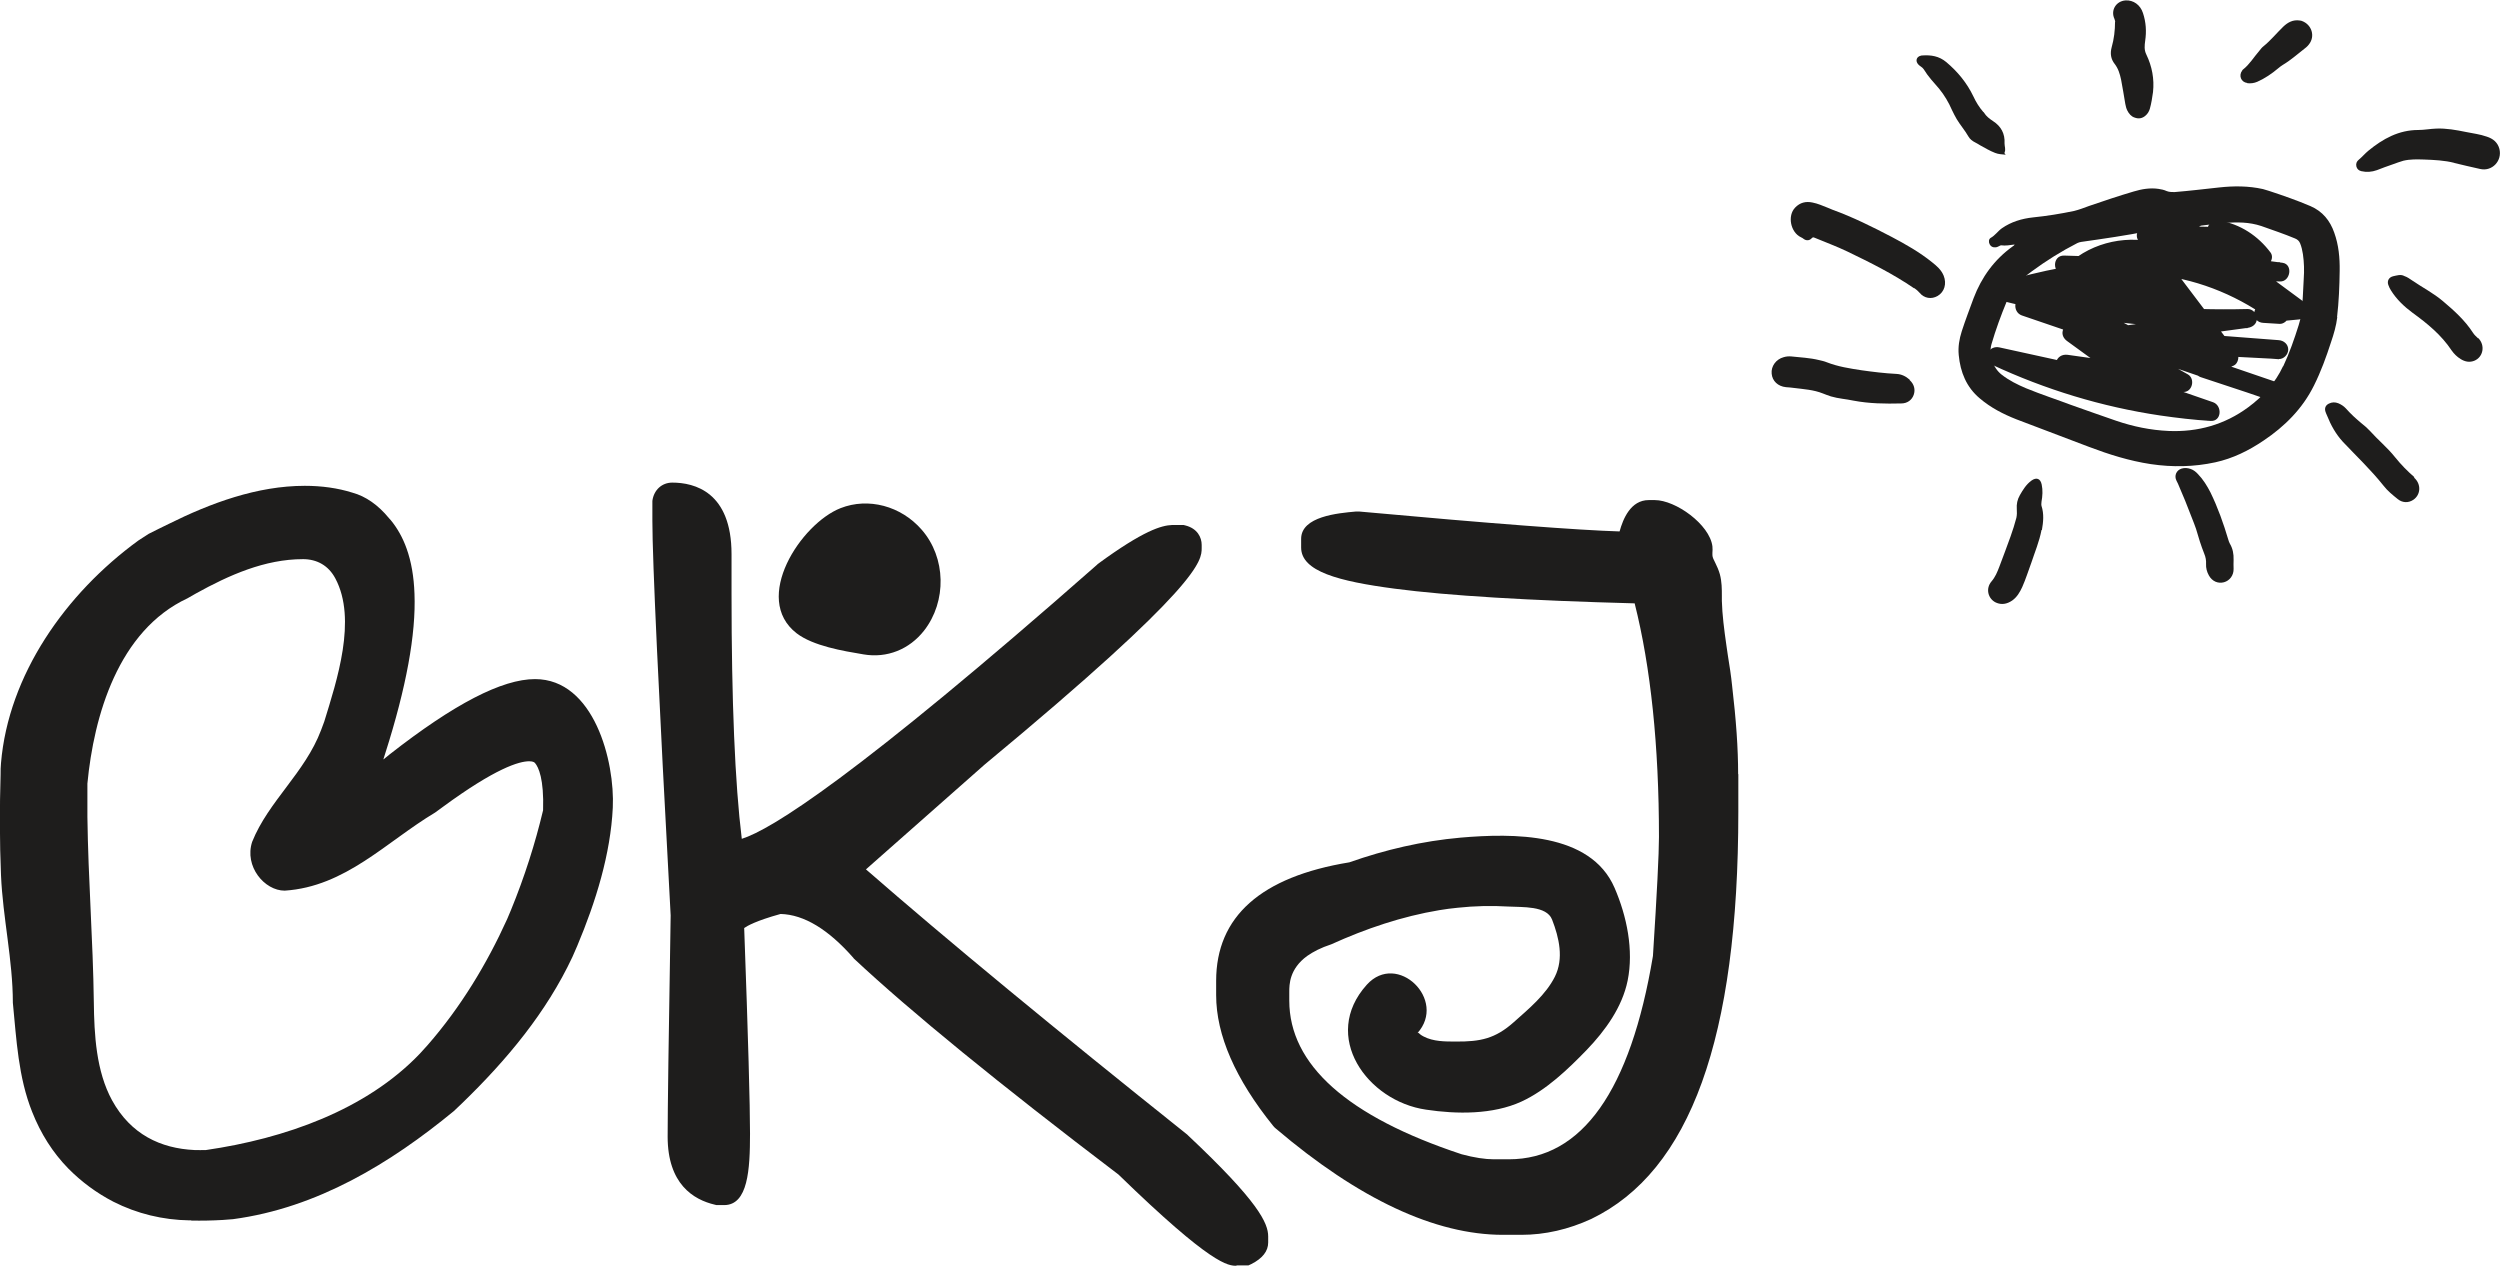
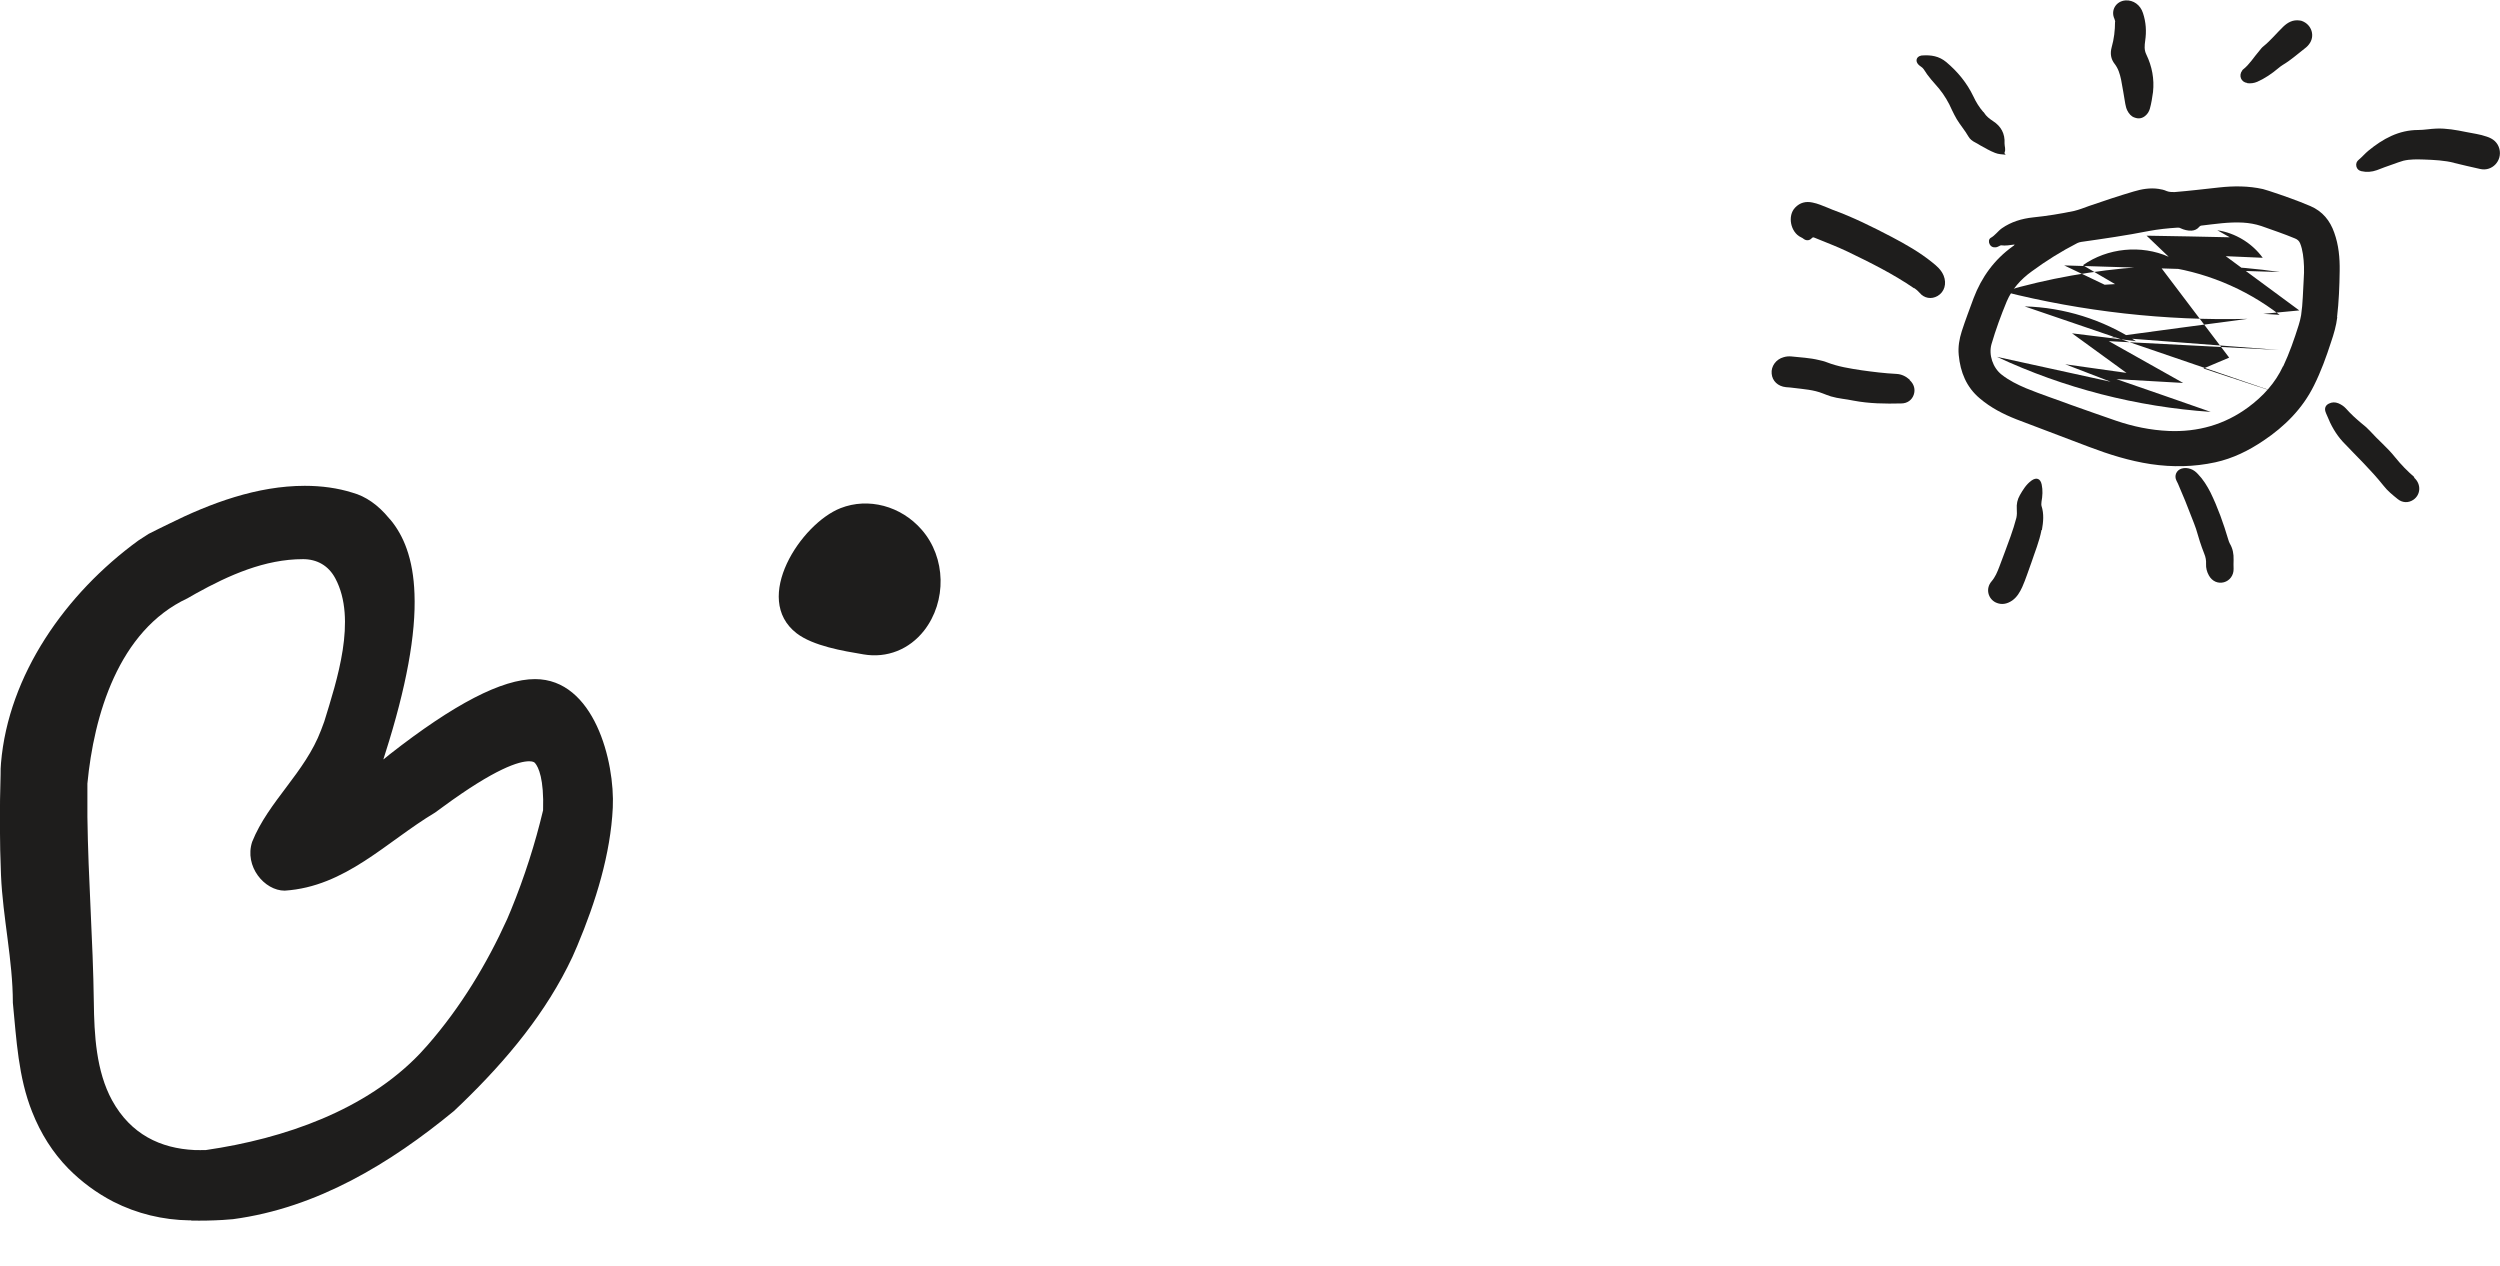
<svg xmlns="http://www.w3.org/2000/svg" data-name="Ebene 2" id="b" viewBox="0 0 124.43 63">
  <g data-name="Ebene 1" id="c">
    <g>
      <g>
        <g>
          <path d="M116.32,15.78c.09-.76.12-1.53.13-2.3.01-.65-.05-1.29-.27-1.9-.21-.6-.58-1.06-1.18-1.32-.68-.29-1.37-.53-2.07-.76-.1-.03-.2-.06-.3-.09-.72-.16-1.45-.16-2.18-.08-.74.08-1.48.17-2.22.23-.14,0-.26,0-.39-.05-.13-.06-.27-.09-.41-.11-.42-.06-.83.01-1.23.13-.75.22-1.49.47-2.22.72-.25.09-.5.19-.75.25-.67.14-1.35.25-2.04.32-.56.06-1.09.22-1.55.54-.2.14-.34.36-.56.48-.1.06-.11.21-.05.32.06.11.15.16.28.15.07,0,.13-.03.19-.06.03-.02.07-.04.1-.04.22.03.44-.01.67-.04-.02.05-.06.07-.09.09-.92.66-1.55,1.53-1.95,2.58-.2.55-.41,1.09-.59,1.65-.12.38-.19.77-.15,1.18.08.85.38,1.6,1.05,2.16.54.46,1.16.78,1.82,1.04,1.2.46,2.4.91,3.61,1.37,1,.38,2.02.7,3.08.86,1.08.16,2.15.14,3.21-.09.87-.19,1.66-.58,2.4-1.08,1.06-.71,1.94-1.59,2.51-2.74.35-.7.61-1.42.85-2.16.14-.41.26-.82.31-1.24ZM113.63,18.23c-.39.84-.99,1.49-1.73,2.04-1.18.87-2.51,1.24-3.96,1.18-.9-.04-1.77-.22-2.62-.51-.71-.24-1.42-.5-2.25-.79-.66-.25-1.46-.51-2.24-.83-.42-.18-.83-.38-1.2-.67-.44-.34-.66-.99-.51-1.52.21-.72.47-1.43.76-2.13.26-.61.7-1.1,1.24-1.49.72-.53,1.47-1,2.27-1.41.06-.03.13-.05.2-.06,1.12-.16,2.24-.32,3.35-.54.48-.09.96-.14,1.44-.17.05,0,.1,0,.15.03.17.08.36.13.55.12.15-.01.28-.07.38-.19.02-.03.05-.05.09-.06.69-.08,1.39-.19,2.09-.15.31.02.61.07.91.17.56.2,1.13.39,1.68.62.12.05.2.12.25.24.07.17.11.35.14.54.06.41.07.82.04,1.24-.04.6-.04,1.21-.13,1.8-.03.17-.07.33-.12.49-.22.7-.46,1.39-.77,2.05Z" fill="#1e1d1c" />
          <path d="M95.28,14.34c.1.07.18.14.26.23.23.28.59.34.9.16.34-.2.46-.61.3-1.01-.12-.29-.34-.48-.58-.67-.62-.5-1.31-.89-2.01-1.26-.96-.5-1.92-.98-2.94-1.35-.08-.03-.16-.07-.24-.1-.25-.1-.5-.21-.76-.26-.33-.07-.62,0-.86.25-.4.41-.23,1.24.29,1.48.05.02.09.05.13.08.13.1.29.09.4-.03.05-.05.08-.06.14-.03.55.23,1.1.43,1.64.69,1.14.55,2.27,1.11,3.32,1.83Z" fill="#1e1d1c" />
          <path d="M95.05,18.9c-.19-.17-.41-.28-.67-.29-.58-.03-1.15-.1-1.72-.18-.59-.09-1.18-.18-1.74-.4-.12-.05-.26-.08-.39-.11-.45-.11-.92-.13-1.38-.18-.13-.01-.25,0-.38.04-.37.1-.63.45-.59.82.03.36.31.63.71.67.14.01.27.02.41.04.48.06.97.09,1.42.27.14.05.27.11.41.15.37.11.75.13,1.12.21.79.15,1.58.16,2.38.14.3,0,.53-.17.62-.43.09-.26.02-.53-.2-.73Z" fill="#1e1d1c" />
          <path d="M122.15,8.11c.43.11.86.2,1.29.3.6.14,1.11-.41.96-1-.09-.33-.32-.51-.63-.61-.34-.12-.69-.16-1.03-.23-.49-.1-.98-.19-1.48-.17-.3.01-.6.07-.9.07-.97,0-1.76.44-2.48,1.03-.17.14-.31.31-.48.45-.1.08-.15.19-.12.33.03.13.12.21.25.24.26.06.52.04.77-.05.26-.1.52-.2.79-.29.17-.06.35-.13.53-.18.34-.08.68-.07,1.02-.06.51.02,1.03.04,1.53.17Z" fill="#1e1d1c" />
          <path d="M105.27,1.08c0,.43-.05.86-.17,1.28-.08.3-.04.58.15.82.18.23.26.5.32.78.08.4.14.81.21,1.21.02.11.05.23.1.33.08.16.2.3.36.35.21.08.39.04.54-.09.11-.09.18-.21.22-.34.08-.28.12-.56.16-.84.07-.65-.05-1.28-.33-1.86-.12-.24-.09-.46-.06-.69.07-.47.04-.93-.11-1.38-.13-.41-.48-.65-.86-.63-.48.03-.76.49-.56.92.02.05.03.1.04.15Z" fill="#1e1d1c" />
          <path d="M101.63,26.38c.07-.4.11-.8-.02-1.2-.02-.07,0-.14,0-.21.05-.28.07-.57.01-.85-.06-.3-.26-.38-.51-.2-.26.19-.42.45-.58.73-.12.21-.17.44-.15.69.01.14.01.29-.02.43-.08.31-.18.62-.29.93-.18.5-.37,1.01-.56,1.51-.1.26-.2.51-.39.73-.3.35-.18.86.22,1.05.29.13.56.07.81-.1.24-.17.38-.41.5-.67.17-.38.29-.77.46-1.23.16-.49.39-1.03.5-1.61Z" fill="#1e1d1c" />
          <path d="M120.17,23.75c-.35-.3-.67-.63-.96-.99-.38-.48-.86-.87-1.26-1.32-.12-.13-.26-.25-.4-.36-.28-.23-.55-.48-.79-.75-.11-.12-.24-.2-.38-.26-.16-.06-.31-.06-.47.02-.16.08-.22.22-.17.39.02.07.05.13.08.2.19.48.44.93.79,1.31.68.72,1.4,1.4,2.02,2.18.2.26.46.47.71.67.23.19.53.2.77.04.38-.25.41-.79.04-1.11Z" fill="#1e1d1c" />
          <path d="M111.17,27.86c.01-.29-.04-.56-.19-.81-.03-.05-.05-.12-.07-.18-.24-.81-.52-1.6-.89-2.36-.17-.33-.36-.64-.62-.91-.1-.11-.22-.21-.37-.26-.15-.05-.3-.06-.44-.02-.27.08-.39.36-.26.61.02.05.05.09.07.14.25.57.48,1.14.7,1.72.07.18.14.35.2.53.12.42.25.84.41,1.24.07.17.1.33.09.51-.01.2.04.39.14.57.16.29.45.42.75.34.29-.08.49-.35.48-.67,0-.14-.01-.29,0-.43Z" fill="#1e1d1c" />
-           <path d="M123.34,16.84c-.09-.09-.18-.16-.25-.27-.4-.62-.94-1.11-1.5-1.58-.47-.4-1.02-.68-1.53-1.03-.12-.08-.24-.17-.39-.22-.18-.1-.37-.03-.56.01-.21.05-.31.23-.24.43.03.09.08.19.13.27.28.45.66.81,1.08,1.12.73.53,1.43,1.1,1.94,1.87.12.17.27.32.45.43.21.13.43.18.67.09.46-.18.57-.78.2-1.14Z" fill="#1e1d1c" />
-           <path d="M99.77,7.59c.07-.15,0-.3,0-.45.03-.49-.18-.86-.57-1.11-.18-.12-.34-.24-.45-.42-.01-.02-.02-.03-.04-.04-.2-.23-.36-.49-.49-.77-.32-.67-.78-1.23-1.35-1.71-.36-.3-.76-.36-1.19-.33-.02,0-.04,0-.07.01-.23.05-.29.27-.13.44.08.09.2.13.27.24.21.35.49.65.76.96.27.33.48.69.65,1.08.07.15.15.3.23.44.18.3.41.56.58.86.08.14.2.23.34.3.09.04.17.1.26.15.24.13.47.27.73.37.17.07.35.07.52.09,0-.04-.07-.05-.05-.1Z" fill="#1e1d1c" />
+           <path d="M99.77,7.59c.07-.15,0-.3,0-.45.03-.49-.18-.86-.57-1.11-.18-.12-.34-.24-.45-.42-.01-.02-.02-.03-.04-.04-.2-.23-.36-.49-.49-.77-.32-.67-.78-1.23-1.35-1.71-.36-.3-.76-.36-1.19-.33-.02,0-.04,0-.07.01-.23.05-.29.27-.13.44.08.09.2.13.27.24.21.35.49.65.76.96.27.33.48.69.65,1.08.07.15.15.3.23.44.18.3.41.56.58.86.08.14.2.23.34.3.09.04.17.1.26.15.24.13.47.27.73.37.17.07.35.07.52.09,0-.04-.07-.05-.05-.1" fill="#1e1d1c" />
          <path d="M111.85,4.14c.17.02.34,0,.5-.07.38-.17.72-.4,1.04-.67.07-.06.15-.12.23-.17.42-.25.78-.58,1.17-.88.05-.04.09-.09.13-.14.32-.4.15-.99-.36-1.17-.01,0-.06-.02-.1-.02-.33-.05-.59.09-.82.31-.33.32-.63.69-.99.98-.08.06-.14.15-.2.22-.27.31-.48.67-.81.93-.02.01-.03.03-.04.05-.19.25-.06.58.25.62Z" fill="#1e1d1c" />
        </g>
        <g>
          <path d="M102.74,13.21c3.58.11,7.16.22,10.74.33-4.59-.66-9.32-.33-13.77.97,3.96,1,8.07,1.46,12.16,1.36-2.27.3-4.54.6-6.8.91,2.79.21,5.57.43,8.36.64-2.82-.15-5.65-.29-8.47-.44,1.23.69,2.47,1.39,3.7,2.08-1.11-.06-2.21-.13-3.32-.19,1.56.54,3.13,1.08,4.69,1.63-3.68-.25-7.3-1.18-10.64-2.74l5.66,1.24-2.26-.87,3.05.43-2.71-1.97,3.18.39c-1.64-1.07-3.58-1.68-5.54-1.73,4.37,1.49,8.73,2.98,13.1,4.48l-4.2-1.39c.43-.18.85-.36,1.28-.54-1.15-1.52-2.3-3.04-3.45-4.56,2.16.25,4.24,1.1,5.96,2.43-.27-.02-.54-.03-.81-.05.6-.06,1.19-.11,1.79-.17-1.22-.9-2.44-1.8-3.66-2.7.61.03,1.23.05,1.84.08-.53-.73-1.37-1.24-2.26-1.37.21.12.41.23.62.35-1.38-.03-2.76-.06-4.14-.08.37.35.73.7,1.1,1.05-1.37-.61-3.05-.44-4.27.42.53.31,1.06.63,1.6.94-.34.02-.68.04-1.02.07.78.28,1.56.56,2.34.84" fill="#1e1d1c" />
-           <path d="M102.74,13.68c3.58.11,7.16.22,10.74.33.52.02.66-.85.13-.93-3.65-.52-7.36-.45-10.99.24-1.02.19-2.03.44-3.03.73-.44.13-.46.79,0,.91,3.12.79,6.33,1.25,9.55,1.36.91.03,1.82.04,2.73.01v-.94c-2.27.3-4.54.6-6.8.91-.25.03-.47.19-.47.47s.22.45.47.47c2.79.21,5.57.43,8.36.64v-.94c-2.82-.15-5.65-.29-8.47-.44-.47-.02-.64.66-.24.88,1.23.69,2.47,1.39,3.7,2.08l.24-.88c-1.11-.06-2.21-.13-3.32-.19-.56-.03-.61.76-.13.93,1.56.54,3.13,1.08,4.69,1.63l.13-.93c-3.59-.25-7.14-1.16-10.4-2.68l-.36.86c1.89.41,3.77.83,5.66,1.24.6.13.81-.69.25-.91l-2.26-.87-.25.91,3.05.43c.53.07.81-.54.36-.86l-2.71-1.97-.24.88,3.18.39c.2.02.4-.16.45-.35.06-.21-.04-.42-.22-.53-1.72-1.12-3.73-1.73-5.78-1.79-.55-.02-.61.76-.13.93,3.4,1.16,6.8,2.32,10.2,3.49l2.9.99.25-.91-4.2-1.39.11.86c.43-.18.85-.36,1.28-.54.22-.09.31-.46.17-.65-1.15-1.52-2.3-3.04-3.45-4.56l-.41.71c2.08.25,4.06,1.09,5.72,2.36l.24-.88c-.27-.02-.54-.03-.81-.05v.94c.6-.06,1.19-.11,1.79-.17.48-.05.62-.6.24-.88-1.22-.9-2.44-1.8-3.66-2.7l-.24.88c.61.03,1.23.05,1.84.08.33.01.62-.42.41-.71-.62-.83-1.51-1.42-2.54-1.59-.23-.04-.46.04-.56.27-.09.21-.02.47.19.59s.41.23.62.35l.24-.88c-1.38-.03-2.76-.06-4.14-.08-.4,0-.63.53-.33.81.37.35.73.7,1.1,1.05l.57-.74c-1.54-.67-3.36-.54-4.75.42-.29.2-.32.62,0,.81.53.31,1.06.63,1.6.94l.24-.88c-.34.02-.68.04-1.02.07-.54.04-.63.75-.13.93.78.28,1.56.56,2.34.84.24.09.52-.1.58-.33.07-.26-.09-.49-.33-.58-.78-.28-1.56-.56-2.34-.84l-.13.93c.34-.02.68-.04,1.02-.07.45-.03.66-.63.24-.88-.53-.31-1.06-.63-1.6-.94v.81c1.09-.76,2.56-.96,3.8-.42.22.09.46.08.61-.12.14-.18.14-.45-.04-.62-.37-.35-.73-.7-1.1-1.05l-.33.81c1.38.03,2.76.06,4.14.08.47,0,.64-.65.24-.88-.21-.12-.41-.23-.62-.35l-.36.86c.78.13,1.5.52,1.98,1.16l.41-.71c-.61-.03-1.23-.05-1.84-.08-.21,0-.4.15-.45.35-.06.22.05.41.22.53,1.22.9,2.44,1.8,3.66,2.7l.24-.88c-.6.06-1.19.11-1.79.17s-.61.91,0,.94c.27.02.54.03.81.05.2.01.4-.16.45-.35.06-.22-.05-.4-.22-.53-1.8-1.38-3.95-2.22-6.2-2.49-.34-.04-.61.44-.41.71,1.15,1.52,2.3,3.04,3.45,4.56l.17-.65c-.43.18-.85.36-1.28.54-.4.17-.23.75.11.86,1.4.46,2.8.93,4.2,1.39.58.19.82-.71.25-.91l-10.2-3.49-2.9-.99-.13.93c1.89.05,3.72.64,5.31,1.67l.24-.88-3.18-.39c-.2-.02-.4.16-.45.35-.06.22.05.41.22.53l2.71,1.97.36-.86-3.05-.43c-.6-.08-.83.69-.25.91l2.26.87.25-.91c-1.89-.41-3.77-.83-5.66-1.24-.23-.05-.47.05-.56.27-.08.2-.02.49.19.59,2.66,1.24,5.48,2.1,8.38,2.53.83.12,1.67.22,2.5.27.56.04.6-.76.13-.93-1.56-.54-3.13-1.08-4.69-1.63l-.13.93c1.11.06,2.21.13,3.32.19.47.03.63-.66.24-.88-1.23-.69-2.47-1.39-3.7-2.08l-.24.88c2.82.15,5.65.29,8.47.44.25.01.47-.23.47-.47,0-.27-.22-.45-.47-.47-2.79-.21-5.57-.43-8.36-.64v.94c2.27-.3,4.54-.6,6.8-.91.25-.03.47-.19.47-.47,0-.25-.22-.48-.47-.47-3.15.08-6.31-.17-9.41-.76-.88-.17-1.75-.36-2.62-.58v.91c3.42-.99,6.99-1.41,10.54-1.25,1,.05,1.99.14,2.98.28l.13-.93c-3.58-.11-7.16-.22-10.74-.33-.61-.02-.61.92,0,.94h0Z" fill="#1e1d1c" />
        </g>
      </g>
-       <path d="M61.56,63c-.43,0-1.22,0-5.89-4.54-5.94-4.51-10.37-8.13-13.16-10.74l-.02-.02-.02-.03c-1.24-1.41-2.45-2.15-3.62-2.18-1.23.34-1.67.6-1.81.7.2,5.48.29,8.83.29,10.23,0,1.8-.1,3.56-1.29,3.56h-.38l-.08-.02c-1.07-.25-2.35-1.03-2.35-3.39,0-1.29.05-5,.15-11.01-.6-11.07-.91-17.67-.91-19.64v-.99c.07-.54.47-.91.99-.91,1.1,0,2.95.46,2.95,3.56v1.96c0,5.35.17,9.45.51,12.21,1.46-.46,5.67-3.07,17.68-13.64l.02-.02.02-.02c2.29-1.68,3.18-1.92,3.7-1.94h.57s.08.02.08.02c.61.15.82.6.82.97v.15c0,.64,0,1.83-10.81,10.79l-5.9,5.21c4.04,3.52,9.42,7.96,15.99,13.2l.02.02.02.02c3.51,3.3,3.99,4.37,3.99,5.03v.3c0,.43-.28.79-.83,1.07l-.15.07h-.62Z" fill="#1e1d1c" />
      <path d="M9.52,60.74s-.06,0-.09,0c-1.32-.02-2.61-.33-3.79-.93-.83-.43-1.59-.99-2.25-1.66-.76-.78-1.36-1.72-1.79-2.81-.69-1.73-.78-3.59-.96-5.43,0-2.11-.5-4.24-.59-6.35-.07-1.67-.07-3.35-.02-5.02,0-.19,0-.37.02-.56.37-4.38,3.2-8.43,6.84-11.08.17-.11.34-.22.51-.33.17-.09.34-.17.5-.25.17-.08.33-.16.49-.24,2.09-1.04,4.41-1.9,6.78-1.9.84,0,1.64.11,2.37.34.66.18,1.28.61,1.82,1.27l.09.1c.33.4.6.88.79,1.42.23.64.36,1.39.39,2.24.08,2.01-.41,4.67-1.45,7.93-.03.11-.07.21-.1.32.11-.08.21-.17.31-.25,3.22-2.52,5.6-3.75,7.24-3.75,2.94,0,3.98,4.1,3.87,6.4s-.84,4.67-1.77,6.88c-.08.18-.16.37-.24.55-1.29,2.75-3.25,5.11-5.48,7.27-.14.13-.28.27-.42.4-3.16,2.6-6.8,4.82-10.99,5.38-.17.01-.35.03-.52.04-.52.03-1.04.04-1.56.03ZM15.08,27.83c-1.9,0-3.69.8-5.33,1.71-.14.08-.28.16-.42.24-3.45,1.61-4.66,5.86-4.98,9.22,0,.13,0,.26,0,.4,0,.4,0,.82,0,1.26.02,1.54.09,3.11.16,4.62.07,1.51.14,3.07.16,4.61.02,1.59.11,3.42.91,4.88.93,1.69,2.41,2.39,4.1,2.47.19,0,.38.01.57,0,3.92-.57,7.97-1.99,10.65-4.8.13-.14.26-.28.39-.43,1.64-1.88,2.94-4.03,3.95-6.26.06-.15.13-.3.19-.45.68-1.66,1.21-3.33,1.6-4.97.05-1.57-.23-2.15-.4-2.35-.02-.02-.07-.09-.29-.09-.5,0-1.67.34-4.31,2.28-.12.09-.24.18-.37.27-2.44,1.46-4.46,3.69-7.49,3.89-1.01,0-2.02-1.21-1.62-2.43.81-2.02,2.63-3.44,3.43-5.56.05-.14.11-.29.16-.43.62-2.02,1.64-5.08.55-7.12-.34-.64-.91-.96-1.62-.96Z" fill="#1e1d1c" />
-       <path d="M86.52,38.54v1.86c0,11.26-2.39,17.89-7.32,20.27-1.13.52-2.3.79-3.48.79h-.91c-3.38,0-7.18-1.78-11.31-5.29-.05-.04-.09-.08-.13-.13-1.88-2.33-2.84-4.52-2.84-6.51v-.71c0-3.2,2.23-5.18,6.63-5.9,1.79-.63,3.63-1.06,5.54-1.23,2.58-.22,6.46-.28,7.66,2.5.61,1.41.96,3.1.65,4.62-.27,1.32-1.11,2.48-2.03,3.44-.94.97-2.02,2.01-3.26,2.58-1.42.65-3.22.63-4.74.4-2.93-.42-5.26-3.66-2.95-6.22,1.51-1.67,4.02.76,2.51,2.42.08-.08.04.02.32.16.48.25,1.05.25,1.59.25,1.23.01,1.97-.14,2.9-.97.74-.66,1.59-1.36,2.04-2.26.45-.9.21-1.94-.14-2.84-.27-.7-1.49-.61-2.18-.65-.83-.05-1.68-.03-2.52.06-.31.03-.61.07-.91.12-1.86.31-3.66.92-5.38,1.7-.52.17-.9.37-1.2.58-.89.65-.89,1.43-.89,1.79v.43c0,3.19,2.89,5.77,8.58,7.65.63.17,1.17.25,1.6.25h.75c3.64,0,6.05-3.41,7.17-10.12.2-3.12.3-5.11.3-5.92,0-4.54-.41-8.46-1.21-11.63-5.26-.14-9.28-.38-11.94-.73-2.8-.37-4.66-.86-4.66-2.05v-.43c0-1.12,1.84-1.28,2.72-1.36.03,0,.06,0,.09,0s.06,0,.09,0c6.58.6,10.93.93,12.95.99.17-.62.55-1.56,1.45-1.56h.3c1.04,0,2.73,1.21,2.87,2.3.01.12.01.23,0,.32,0,.04,0,.08,0,.12,0,.11.07.24.15.4.08.16.16.34.22.55.1.37.1.74.1,1.07,0,.09,0,.18,0,.26.02.7.11,1.4.23,2.24l.07.48c.08.49.16,1,.21,1.5.2,1.71.3,3.11.3,4.39Z" fill="#1e1d1c" />
      <path d="M45.87,26.36c-1.03-1.18-2.65-1.61-4.03-1.07-1.97.77-4.43,4.5-2.19,6.23.82.63,2.31.88,3.33,1.05,1.17.2,2.28-.25,3.01-1.18,1.14-1.46,1.1-3.64-.12-5.03Z" fill="#1e1d1c" />
    </g>
  </g>
</svg>